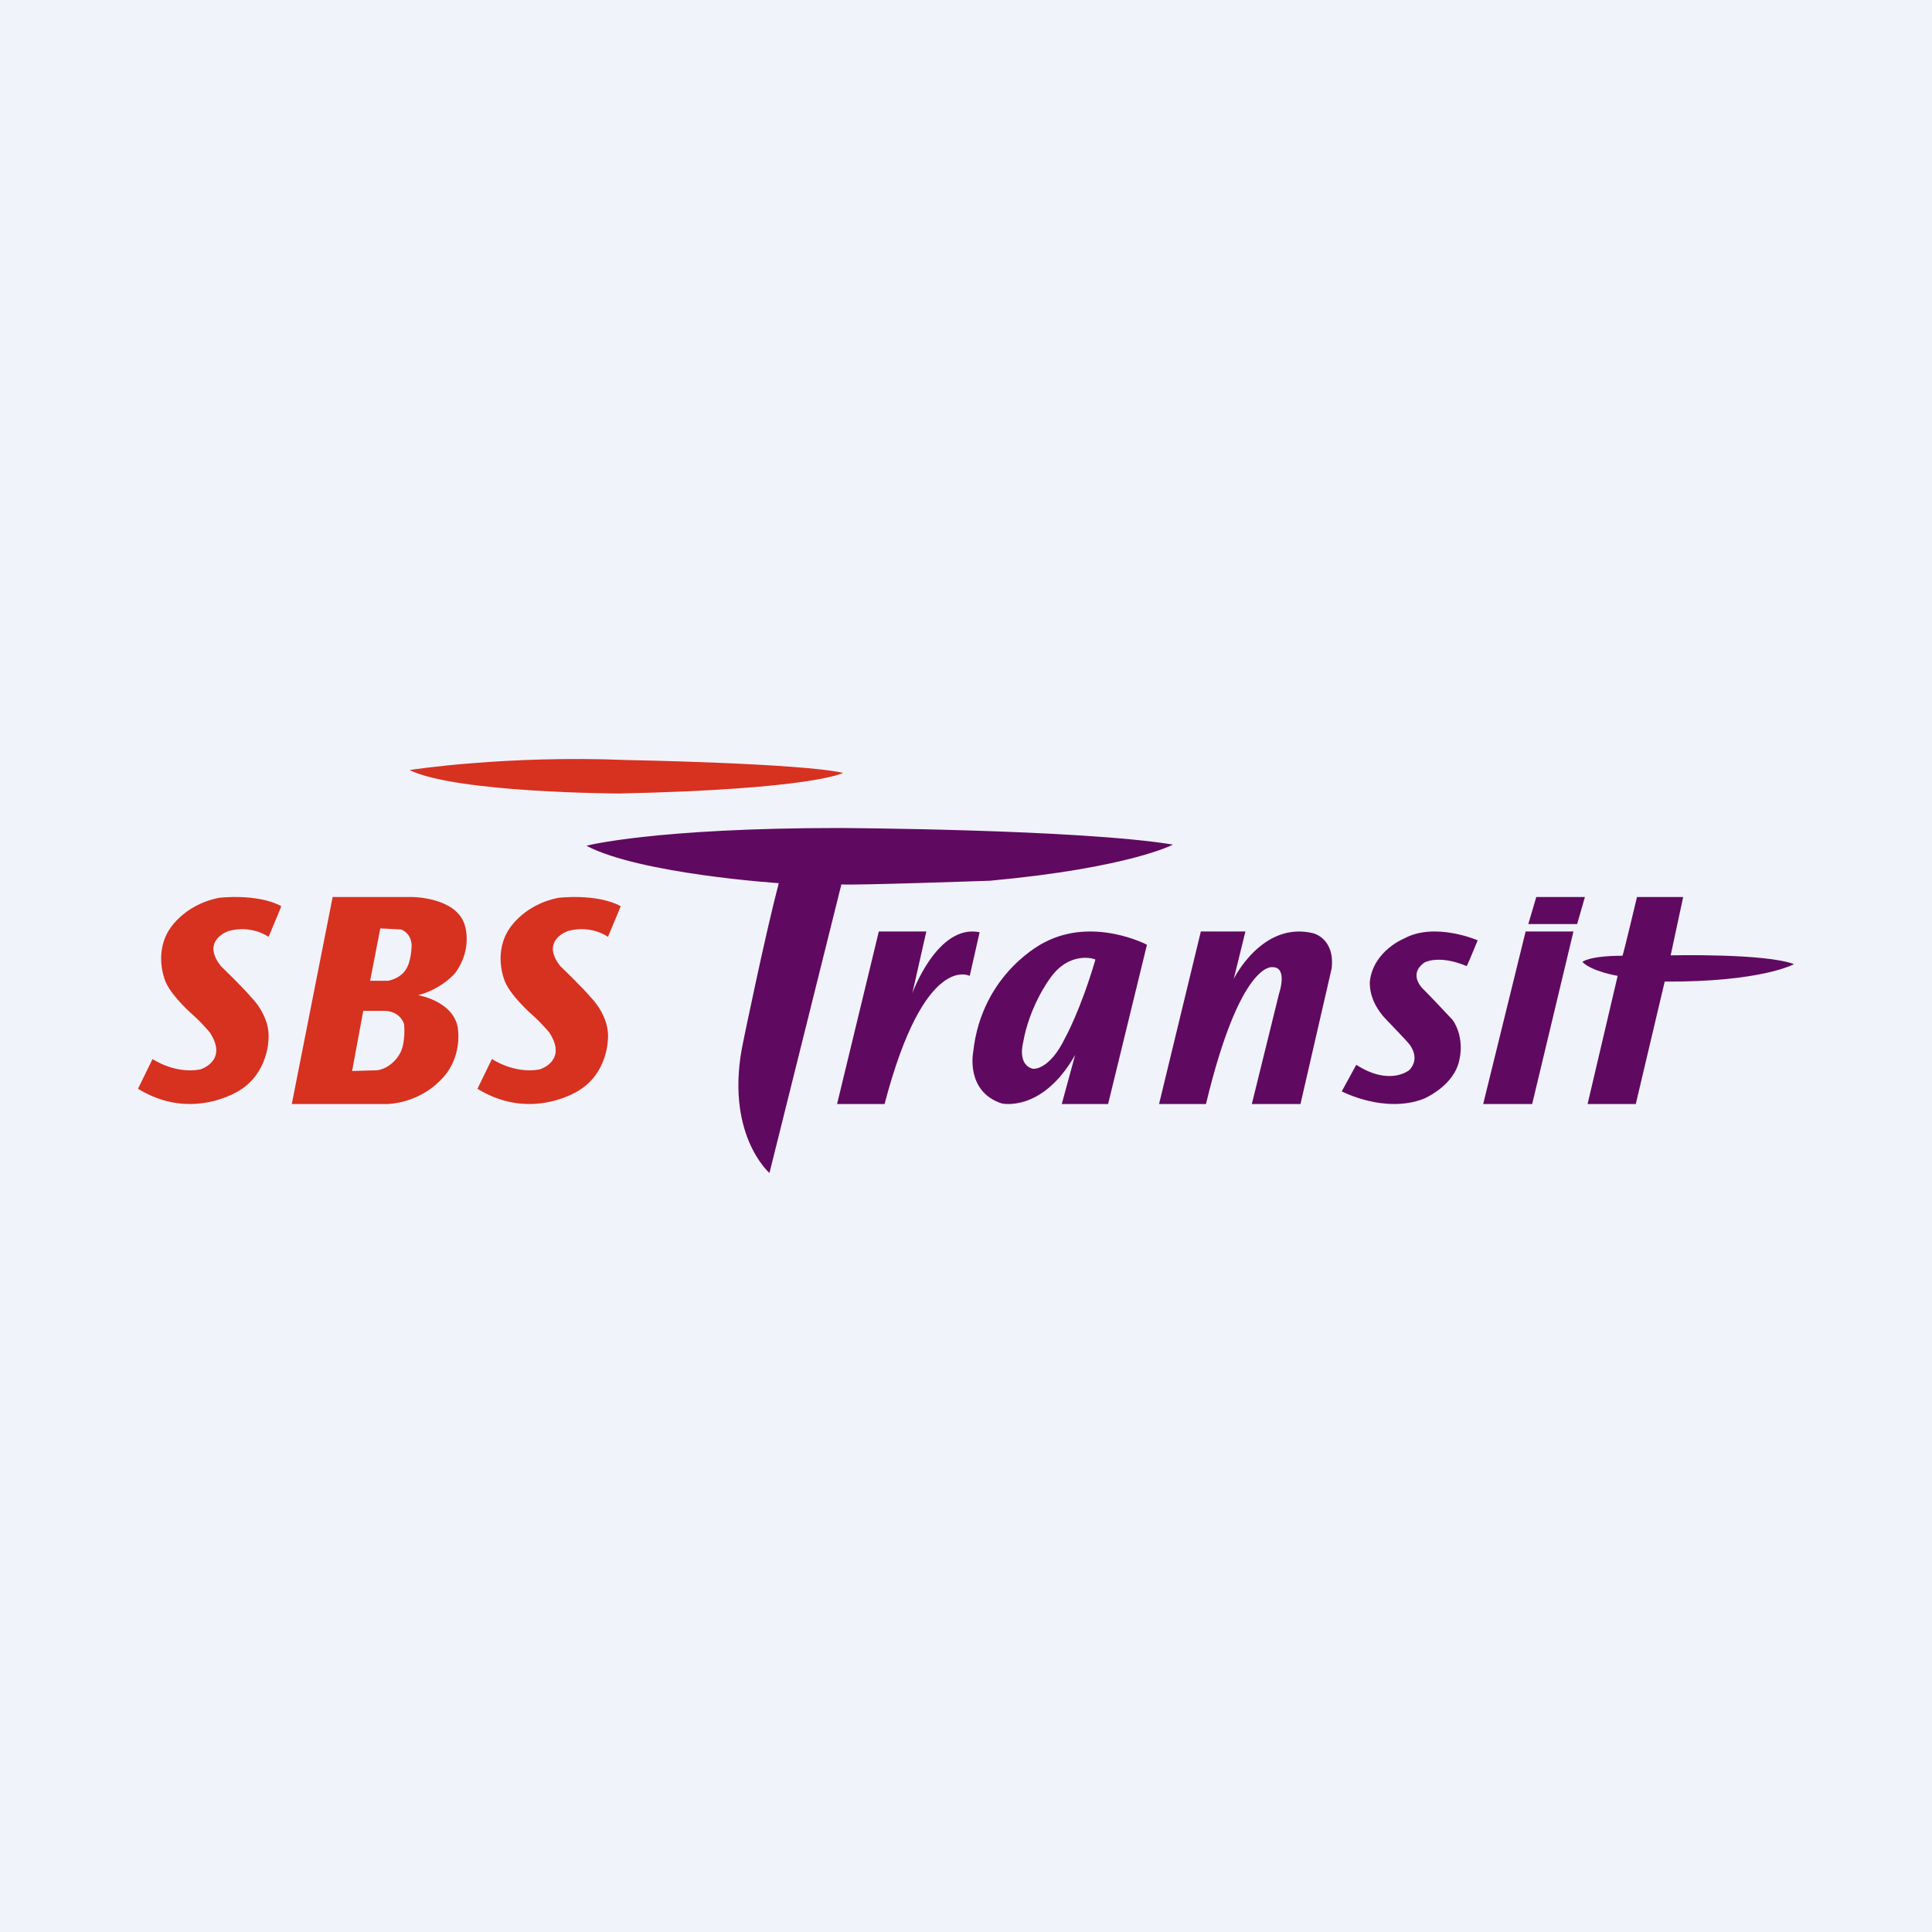
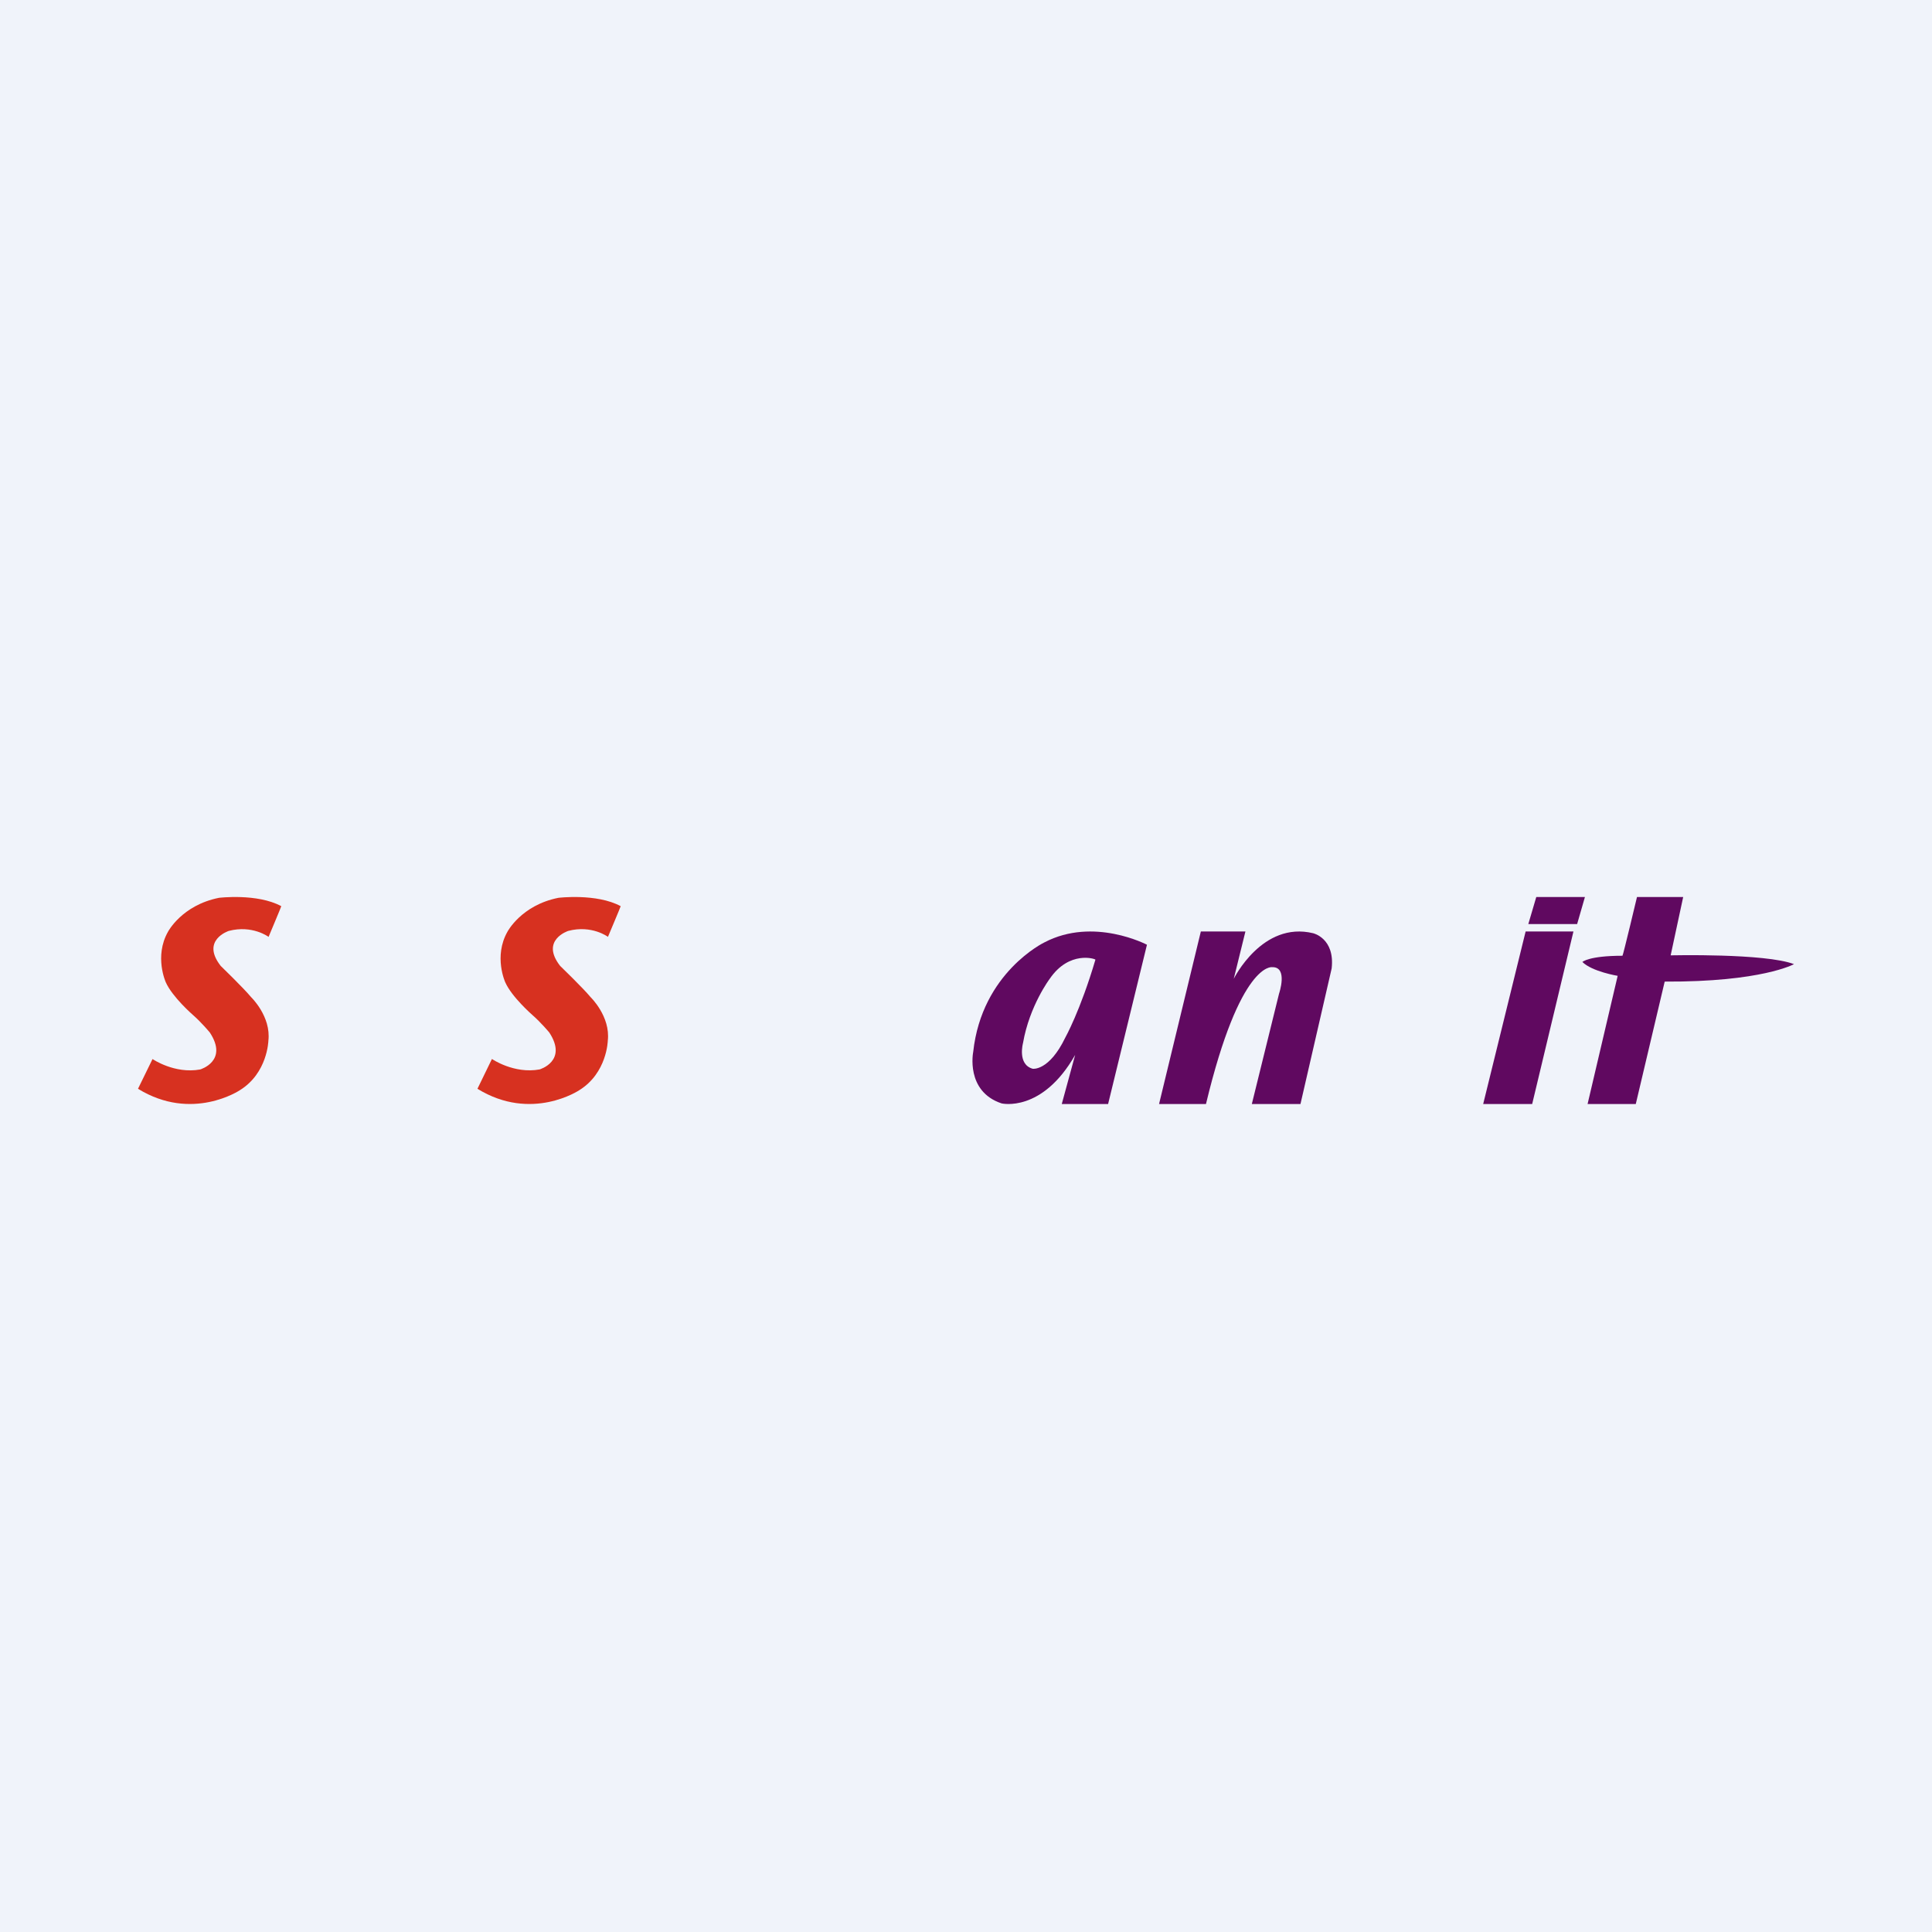
<svg xmlns="http://www.w3.org/2000/svg" width="56" height="56" viewBox="0 0 56 56" fill="none">
  <rect width="56" height="56" fill="#F0F3FA" />
-   <path d="M17 24.517C16.985 24.509 19.019 24 24.338 24C24.338 24 31.287 24.035 34 24.481C34 24.481 32.736 25.155 28.697 25.528C28.697 25.528 24.642 25.67 24.388 25.634L22.303 34C22.303 34 20.974 32.847 21.545 30.182C21.545 30.182 22.167 27.144 22.573 25.599C22.573 25.599 18.566 25.335 17 24.517Z" fill="#600960" />
-   <path d="M24.263 32L25.473 27H26.85L26.445 28.788C26.445 28.788 27.17 26.771 28.395 27.021L28.108 28.287C28.108 28.287 26.799 27.574 25.64 32H24.263Z" fill="#600960" />
  <path d="M31.751 27.817C31.758 27.794 30.995 27.538 30.426 28.372C30.426 28.372 29.839 29.153 29.653 30.231C29.653 30.231 29.481 30.856 29.936 30.979C29.936 30.979 30.409 31.048 30.878 30.075C30.878 30.075 31.316 29.293 31.751 27.817ZM33.245 27.384L32.119 32H30.776L31.164 30.577C30.206 32.262 29.033 31.983 29.033 31.983C27.977 31.634 28.209 30.49 28.209 30.49C28.459 28.183 30.274 27.315 30.274 27.315C31.701 26.568 33.245 27.384 33.245 27.384Z" fill="#600960" />
  <path d="M33.596 32L34.807 27H36.099L35.761 28.372C35.761 28.372 36.585 26.692 38.062 27.05C38.062 27.05 38.697 27.194 38.599 28.07L37.695 32H36.285L37.074 28.801C37.074 28.801 37.344 28.016 36.871 28.034C36.871 28.034 35.947 27.872 34.956 32H33.596Z" fill="#600960" />
-   <path d="M42.511 28.003C42.525 28.008 42.831 27.255 42.831 27.255C42.831 27.255 41.587 26.717 40.7 27.203C40.7 27.203 39.827 27.549 39.709 28.419C39.709 28.419 39.624 28.977 40.177 29.549C40.73 30.122 40.832 30.244 40.832 30.244C40.832 30.244 41.2 30.655 40.848 31.018C40.848 31.018 40.289 31.492 39.312 30.864L38.891 31.634C38.891 31.634 40.127 32.286 41.264 31.85C41.264 31.85 42.16 31.479 42.303 30.708C42.303 30.708 42.465 30.105 42.113 29.573C42.113 29.573 41.438 28.849 41.264 28.682C41.264 28.682 40.785 28.258 41.288 27.899C41.288 27.899 41.698 27.66 42.511 28.003Z" fill="#600960" />
  <path d="M44.53 26H45.94L45.714 26.784H44.299L44.53 26Z" fill="#600960" />
  <path d="M44.221 27H45.607L44.411 32H42.991L44.221 27Z" fill="#600960" />
  <path d="M47.028 27.703C47.044 27.703 47.449 26 47.449 26H48.788L48.425 27.691C48.425 27.691 51.163 27.627 52 27.946C52 27.946 51.07 28.466 48.252 28.452L47.414 32H46.017L46.889 28.285C46.889 28.285 46.149 28.164 45.866 27.883C45.866 27.883 46.051 27.703 47.028 27.703Z" fill="#600960" />
  <path d="M8.153 26.266C8.158 26.269 7.785 27.156 7.785 27.156C7.785 27.156 7.315 26.804 6.631 26.983C6.631 26.983 5.812 27.249 6.397 27.997C6.397 27.997 7.066 28.645 7.277 28.901C7.277 28.901 7.862 29.461 7.779 30.167C7.779 30.167 7.757 31.104 6.951 31.601C6.951 31.601 5.571 32.526 4 31.559L4.421 30.697C4.421 30.697 5.06 31.135 5.802 30.999C5.802 30.999 6.629 30.758 6.082 29.928C6.082 29.928 5.844 29.639 5.592 29.419C5.592 29.419 4.996 28.901 4.806 28.473C4.806 28.473 4.463 27.725 4.869 27.008C4.869 27.008 5.269 26.239 6.346 26.024C6.346 26.024 7.456 25.888 8.153 26.266Z" fill="#D73120" />
-   <path d="M10.728 28.429H11.251C11.636 28.343 11.756 28.113 11.756 28.113C11.931 27.867 11.931 27.401 11.931 27.401C11.92 27.038 11.63 26.942 11.63 26.942L11.023 26.91L10.728 28.429ZM10.206 31.043L10.939 31.022C11.345 30.957 11.556 30.595 11.556 30.595C11.776 30.289 11.713 29.684 11.713 29.684C11.581 29.293 11.156 29.3 11.156 29.3H10.529L10.206 31.043ZM8.458 32L9.642 26H11.941C11.941 26 13.185 26 13.459 26.775C13.459 26.775 13.732 27.476 13.189 28.209C13.189 28.209 12.81 28.664 12.12 28.846C12.12 28.846 13.098 29.005 13.262 29.748C13.262 29.748 13.469 30.702 12.684 31.391C12.684 31.391 12.14 31.946 11.251 32H8.458Z" fill="#D73120" />
  <path d="M17.991 26.266C17.996 26.269 17.622 27.155 17.622 27.155C17.622 27.155 17.152 26.803 16.47 26.983C16.47 26.983 15.651 27.248 16.236 27.997C16.236 27.997 16.905 28.644 17.116 28.9C17.116 28.9 17.7 29.461 17.617 30.167C17.617 30.167 17.596 31.103 16.789 31.601C16.789 31.601 15.409 32.526 13.839 31.559L14.259 30.695C14.259 30.695 14.897 31.134 15.64 30.998C15.64 30.998 16.467 30.759 15.921 29.927C15.921 29.927 15.682 29.639 15.43 29.419C15.43 29.419 14.834 28.9 14.645 28.472C14.645 28.472 14.302 27.725 14.708 27.008C14.708 27.008 15.107 26.239 16.184 26.024C16.184 26.024 17.294 25.888 17.991 26.266Z" fill="#D73120" />
-   <path d="M11.876 22.323C11.86 22.315 14.69 21.887 18.14 22.029C18.14 22.029 23.219 22.122 24.438 22.403C24.438 22.403 23.571 22.879 17.955 23C17.955 23 13.245 22.986 11.876 22.323Z" fill="#D73120" />
</svg>